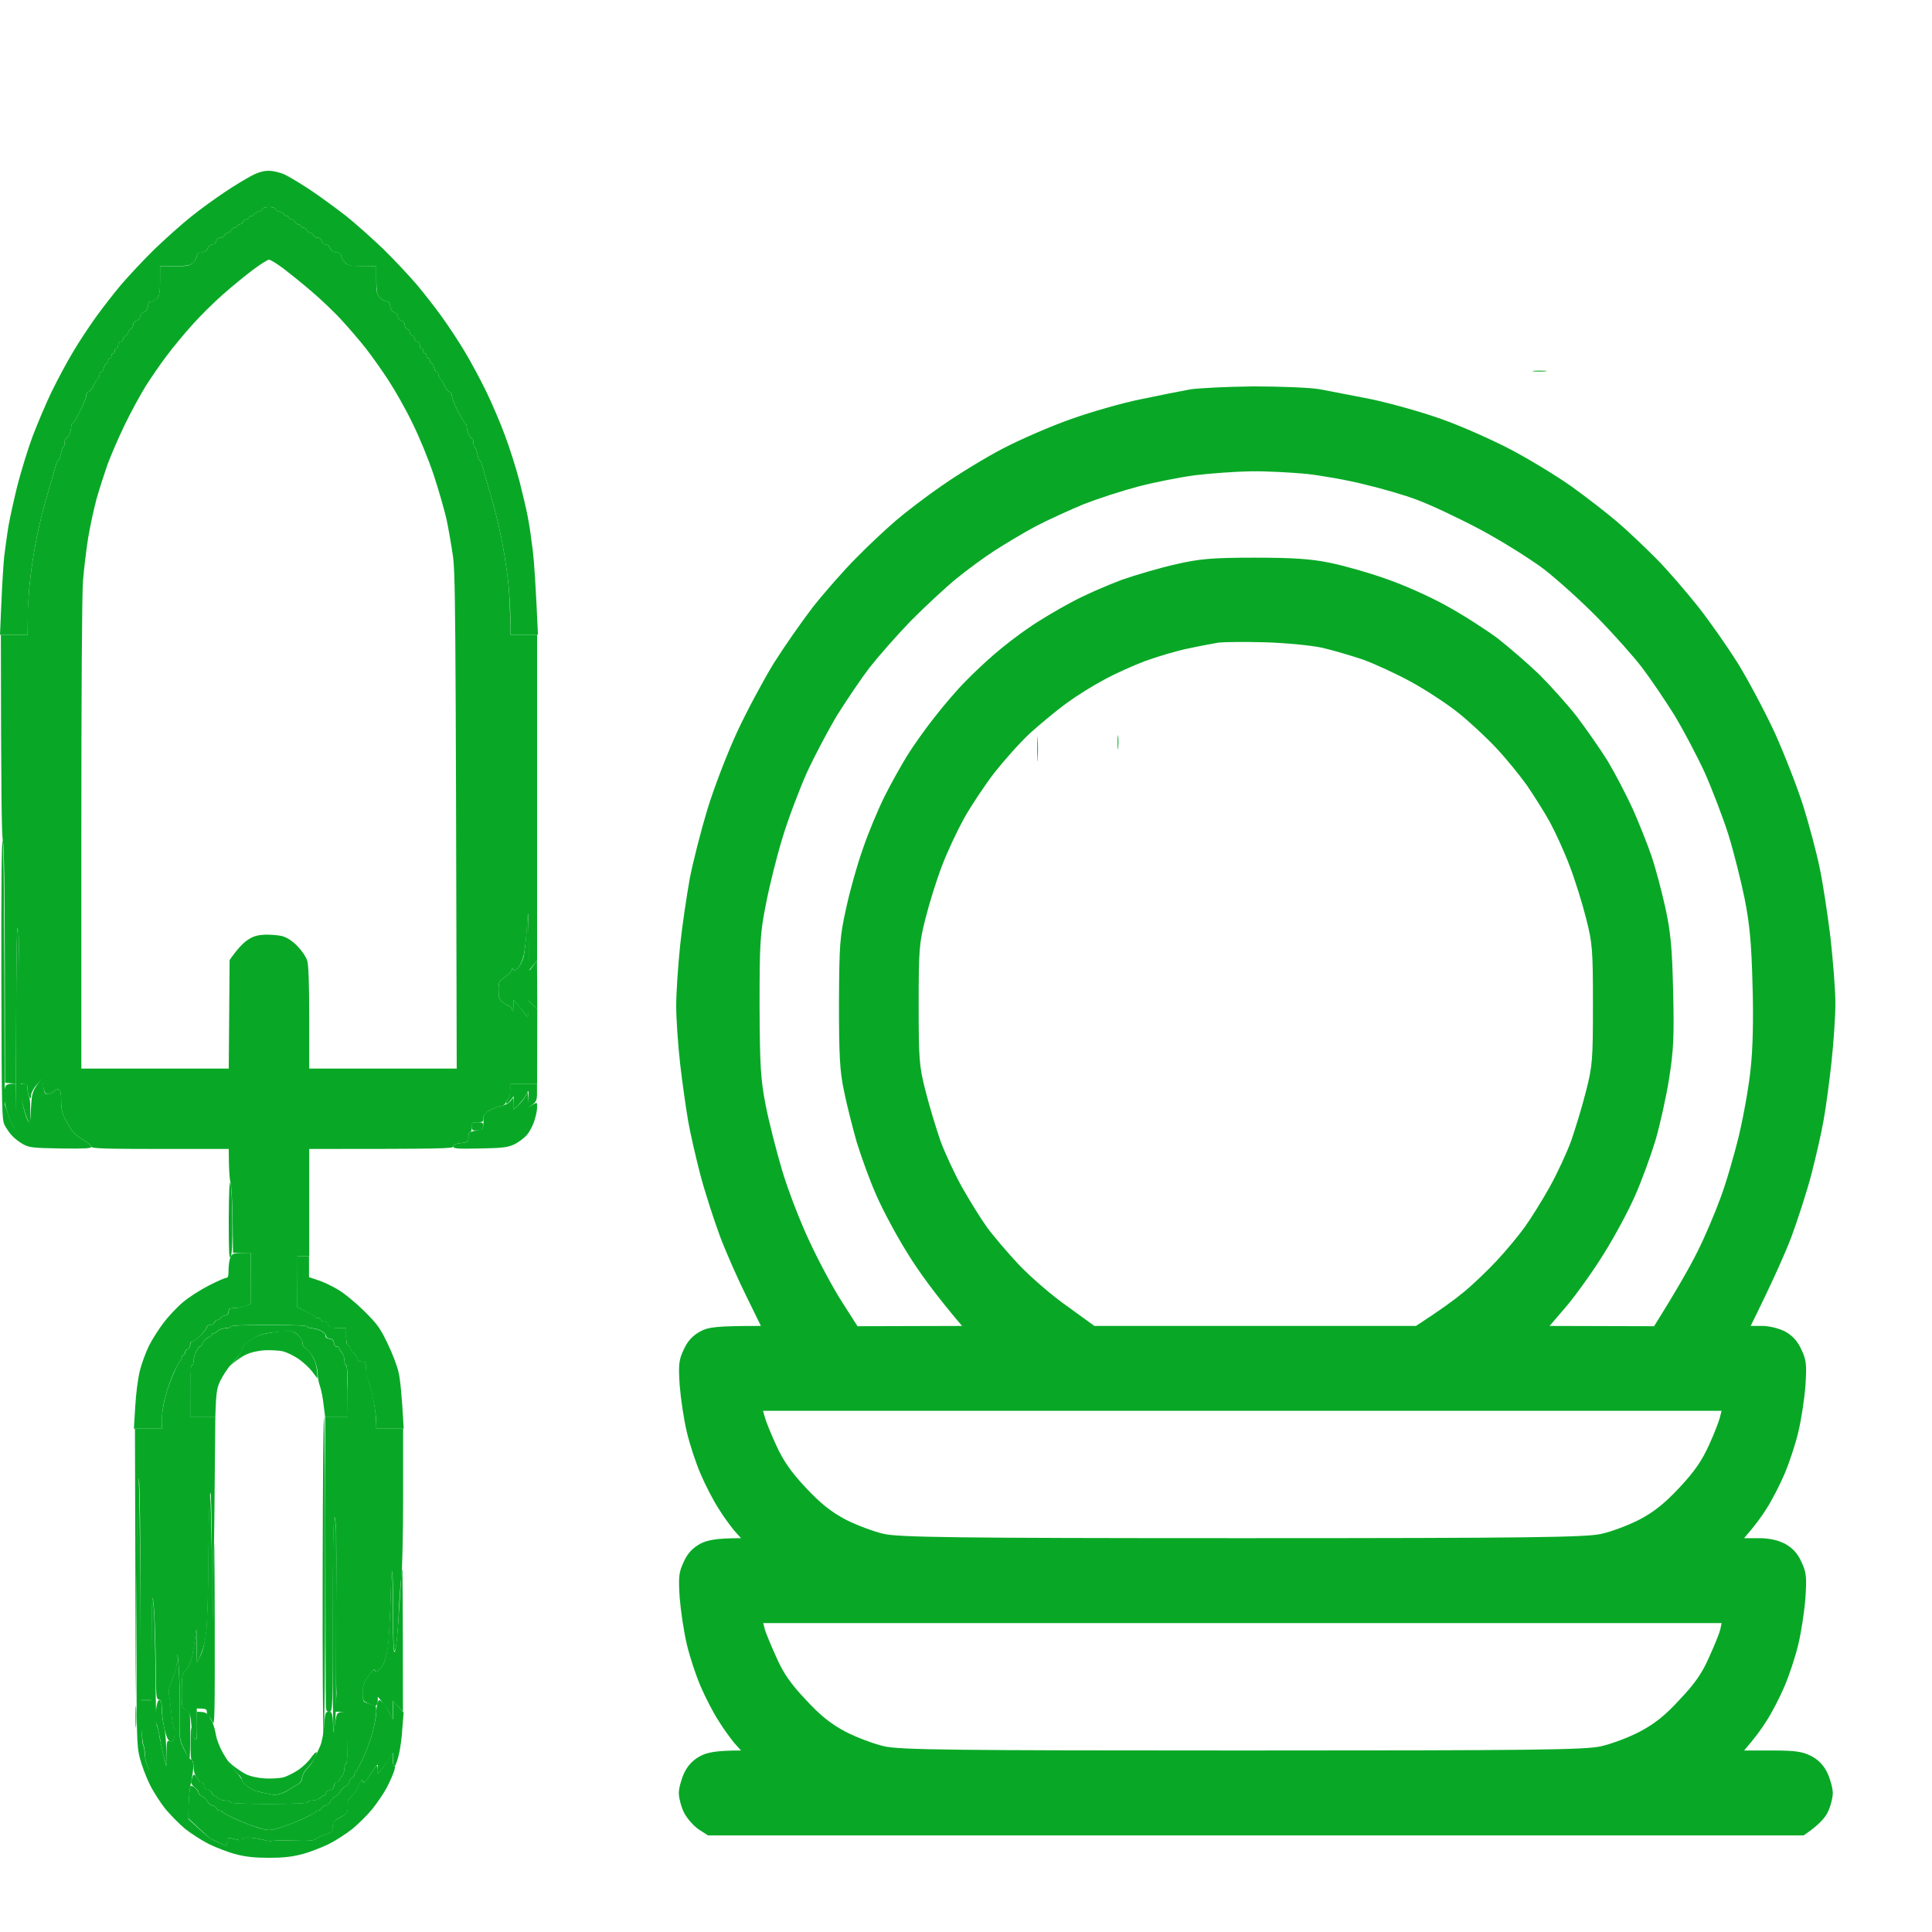
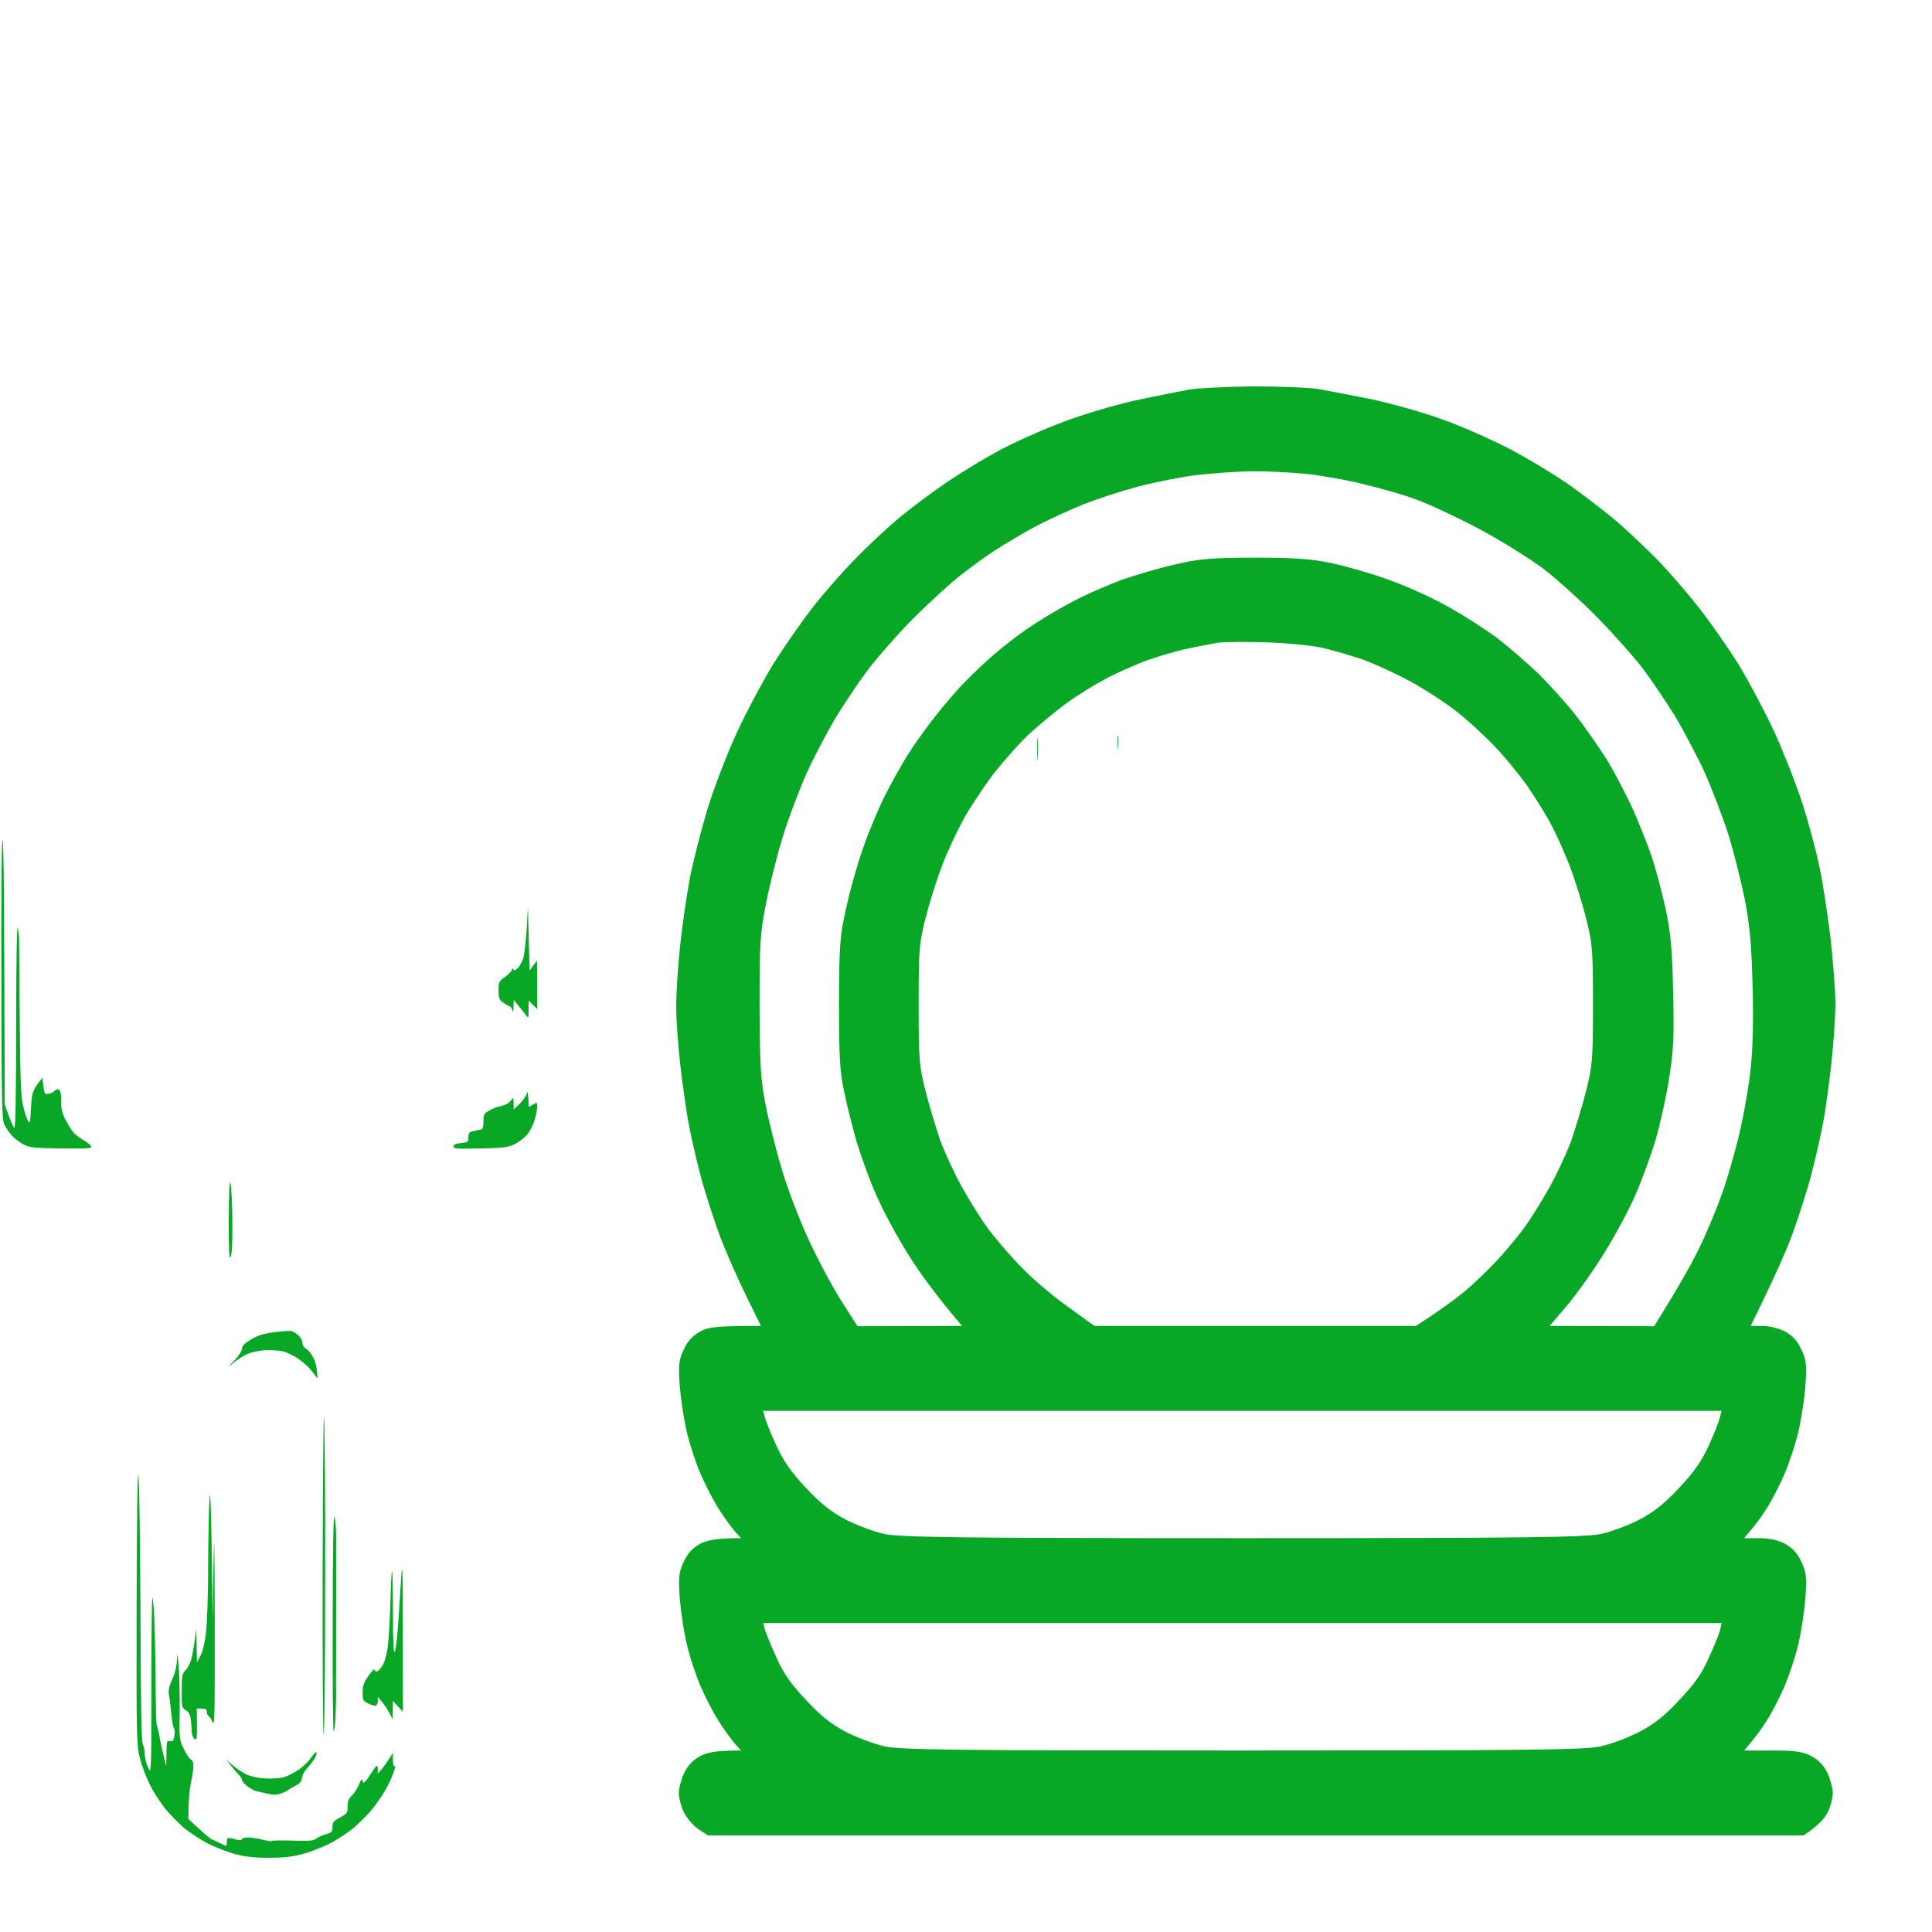
<svg xmlns="http://www.w3.org/2000/svg" width="20" height="20" viewBox="0 0 20 20" fill="none">
-   <path fill-rule="evenodd" clip-rule="evenodd" d="M2.785 2.114C2.795 2.114 2.802 2.121 2.802 2.132C2.802 2.142 2.814 2.149 2.828 2.149C2.842 2.149 2.854 2.156 2.854 2.166C2.854 2.175 2.873 2.187 2.897 2.192C2.922 2.197 2.941 2.21 2.941 2.218C2.941 2.227 2.953 2.236 2.967 2.236C2.981 2.236 2.993 2.244 2.993 2.253C2.993 2.262 3.005 2.27 3.019 2.27C3.033 2.27 3.048 2.282 3.054 2.296C3.059 2.31 3.074 2.322 3.088 2.322C3.102 2.322 3.114 2.331 3.114 2.34C3.114 2.348 3.126 2.357 3.14 2.357C3.154 2.357 3.17 2.369 3.175 2.383C3.18 2.397 3.196 2.409 3.21 2.409C3.224 2.409 3.239 2.421 3.244 2.435C3.25 2.449 3.269 2.461 3.288 2.461C3.309 2.461 3.326 2.475 3.331 2.496C3.336 2.515 3.354 2.53 3.371 2.53C3.387 2.53 3.407 2.548 3.418 2.569C3.428 2.595 3.453 2.61 3.484 2.612C3.515 2.615 3.531 2.627 3.531 2.647C3.531 2.664 3.548 2.695 3.571 2.718C3.603 2.752 3.626 2.756 3.895 2.756V2.9C3.895 3.023 3.9 3.047 3.935 3.082C3.956 3.103 3.987 3.12 4.004 3.12C4.023 3.12 4.035 3.136 4.039 3.167C4.041 3.198 4.056 3.222 4.082 3.233C4.103 3.241 4.12 3.264 4.12 3.28C4.12 3.297 4.136 3.314 4.155 3.319C4.176 3.325 4.19 3.342 4.19 3.363C4.19 3.382 4.202 3.401 4.216 3.406C4.23 3.411 4.242 3.427 4.242 3.441C4.242 3.455 4.254 3.47 4.268 3.475C4.282 3.481 4.294 3.496 4.294 3.51C4.294 3.524 4.306 3.536 4.32 3.536C4.334 3.536 4.346 3.552 4.346 3.571C4.346 3.59 4.353 3.605 4.363 3.605C4.374 3.605 4.381 3.618 4.381 3.631C4.381 3.645 4.388 3.658 4.398 3.658C4.408 3.658 4.415 3.67 4.415 3.684C4.415 3.697 4.422 3.71 4.433 3.71C4.443 3.71 4.45 3.722 4.45 3.736C4.45 3.749 4.457 3.762 4.467 3.762C4.478 3.762 4.488 3.781 4.493 3.805C4.499 3.829 4.509 3.848 4.52 3.848C4.53 3.848 4.537 3.86 4.537 3.874C4.537 3.888 4.547 3.911 4.559 3.921C4.572 3.933 4.592 3.97 4.606 4.001C4.62 4.032 4.643 4.058 4.655 4.056C4.665 4.056 4.676 4.072 4.676 4.091C4.676 4.11 4.703 4.183 4.738 4.252C4.773 4.32 4.808 4.379 4.816 4.381C4.825 4.384 4.832 4.401 4.832 4.42C4.832 4.44 4.842 4.474 4.854 4.498C4.865 4.523 4.88 4.542 4.889 4.542C4.896 4.542 4.901 4.561 4.901 4.585C4.901 4.609 4.906 4.629 4.915 4.629C4.922 4.629 4.932 4.66 4.941 4.698C4.948 4.736 4.958 4.767 4.967 4.767C4.974 4.767 4.988 4.8 4.998 4.84C5.009 4.882 5.047 5.012 5.082 5.131C5.116 5.251 5.165 5.442 5.187 5.556C5.212 5.671 5.241 5.865 5.257 5.99C5.271 6.113 5.283 6.295 5.283 6.571H5.56V9.943L5.475 10.047L5.472 9.718C5.468 9.395 5.468 9.392 5.456 9.588C5.449 9.697 5.434 9.831 5.423 9.883C5.411 9.935 5.385 9.995 5.364 10.018C5.337 10.046 5.323 10.051 5.314 10.035C5.304 10.018 5.3 10.02 5.3 10.039C5.298 10.053 5.267 10.085 5.231 10.111C5.165 10.158 5.161 10.165 5.161 10.25C5.161 10.33 5.167 10.347 5.208 10.379C5.236 10.398 5.264 10.415 5.274 10.417C5.285 10.417 5.297 10.436 5.304 10.458C5.311 10.488 5.314 10.479 5.318 10.351L5.375 10.418C5.404 10.455 5.439 10.5 5.451 10.517C5.468 10.545 5.472 10.534 5.472 10.359L5.562 10.446L5.56 11.218H5.283V11.287C5.283 11.325 5.272 11.367 5.26 11.377C5.248 11.389 5.234 11.41 5.231 11.422C5.226 11.436 5.203 11.448 5.179 11.452C5.154 11.454 5.106 11.473 5.071 11.493C5.023 11.519 5.005 11.542 5.005 11.573C5.005 11.611 4.998 11.617 4.945 11.617C4.889 11.617 4.884 11.62 4.884 11.669C4.884 11.696 4.877 11.721 4.866 11.721C4.856 11.721 4.849 11.745 4.849 11.773C4.849 11.821 4.844 11.825 4.771 11.833C4.717 11.838 4.693 11.851 4.693 11.868C4.693 11.89 4.599 11.894 3.201 11.894V13.004H3.08L3.078 13.533L3.17 13.576C3.22 13.6 3.263 13.624 3.267 13.632C3.269 13.64 3.283 13.645 3.296 13.645C3.31 13.645 3.322 13.654 3.322 13.663C3.322 13.671 3.338 13.68 3.357 13.68C3.378 13.68 3.395 13.694 3.401 13.715C3.407 13.744 3.423 13.749 3.583 13.749V13.836C3.583 13.899 3.59 13.925 3.609 13.931C3.623 13.937 3.635 13.952 3.635 13.966C3.635 13.98 3.645 13.996 3.657 14.001C3.668 14.004 3.683 14.028 3.692 14.053C3.701 14.084 3.716 14.096 3.747 14.096C3.787 14.096 3.791 14.101 3.791 14.183C3.791 14.23 3.798 14.271 3.805 14.273C3.812 14.277 3.836 14.354 3.857 14.446C3.878 14.54 3.895 14.655 3.895 14.79H4.173V15.495C4.173 15.886 4.164 16.253 4.155 16.316C4.147 16.378 4.133 16.557 4.127 16.715C4.12 16.872 4.105 17.032 4.093 17.07C4.075 17.129 4.072 17.077 4.07 16.697C4.07 16.454 4.065 16.259 4.06 16.264C4.055 16.269 4.046 16.42 4.042 16.602C4.037 16.784 4.025 16.99 4.015 17.061C4.003 17.136 3.978 17.216 3.957 17.247C3.938 17.278 3.911 17.304 3.9 17.304C3.888 17.304 3.878 17.294 3.878 17.282C3.878 17.271 3.85 17.299 3.817 17.347C3.765 17.42 3.756 17.448 3.756 17.524C3.756 17.613 3.758 17.618 3.813 17.635C3.843 17.647 3.874 17.654 3.883 17.653C3.89 17.653 3.895 17.68 3.895 17.715C3.895 17.751 3.879 17.843 3.86 17.92C3.841 17.996 3.796 18.121 3.76 18.197C3.725 18.273 3.69 18.337 3.683 18.339C3.675 18.343 3.669 18.357 3.669 18.37C3.669 18.384 3.657 18.4 3.643 18.405C3.63 18.41 3.617 18.428 3.617 18.443C3.617 18.461 3.6 18.483 3.579 18.492C3.557 18.5 3.532 18.525 3.524 18.544C3.517 18.563 3.492 18.587 3.472 18.596C3.453 18.605 3.428 18.631 3.418 18.653C3.407 18.674 3.387 18.691 3.371 18.691C3.354 18.691 3.336 18.703 3.331 18.717C3.326 18.731 3.31 18.743 3.296 18.743C3.283 18.743 3.269 18.748 3.267 18.757C3.263 18.764 3.199 18.799 3.123 18.833C3.047 18.868 2.939 18.91 2.885 18.924C2.793 18.95 2.776 18.95 2.686 18.924C2.63 18.91 2.523 18.868 2.446 18.833C2.37 18.799 2.306 18.764 2.304 18.757C2.301 18.748 2.287 18.743 2.273 18.743C2.259 18.743 2.243 18.731 2.238 18.717C2.233 18.703 2.216 18.691 2.2 18.691C2.183 18.691 2.162 18.674 2.151 18.653C2.141 18.631 2.117 18.605 2.094 18.596C2.073 18.587 2.056 18.568 2.056 18.556C2.056 18.546 2.037 18.52 2.013 18.5C1.988 18.481 1.973 18.454 1.978 18.44C1.983 18.426 1.99 18.402 1.995 18.388C2.002 18.365 2.007 18.365 2.03 18.388C2.044 18.402 2.056 18.422 2.056 18.431C2.056 18.44 2.068 18.448 2.082 18.448C2.096 18.448 2.11 18.466 2.113 18.487C2.116 18.513 2.13 18.528 2.157 18.53C2.177 18.534 2.195 18.547 2.195 18.561C2.195 18.575 2.202 18.587 2.212 18.587C2.223 18.587 2.242 18.599 2.255 18.613C2.269 18.627 2.304 18.639 2.334 18.639C2.363 18.639 2.386 18.648 2.386 18.657C2.386 18.667 2.53 18.674 2.785 18.674C3.04 18.674 3.184 18.667 3.184 18.657C3.184 18.648 3.206 18.639 3.234 18.639C3.262 18.639 3.296 18.627 3.312 18.613C3.326 18.599 3.345 18.587 3.355 18.587C3.366 18.587 3.374 18.575 3.374 18.561C3.374 18.547 3.392 18.534 3.414 18.53C3.44 18.528 3.454 18.513 3.458 18.487C3.459 18.466 3.473 18.448 3.487 18.448C3.501 18.448 3.513 18.44 3.513 18.431C3.513 18.422 3.525 18.402 3.539 18.388C3.553 18.374 3.565 18.337 3.565 18.31C3.565 18.282 3.572 18.258 3.583 18.258C3.593 18.258 3.6 18.157 3.6 17.72H3.461L3.473 17.637C3.48 17.592 3.486 17.529 3.482 17.498C3.48 17.469 3.479 17.394 3.479 17.334C3.48 17.275 3.48 16.952 3.48 16.619C3.482 16.285 3.482 15.951 3.48 15.877C3.479 15.804 3.472 15.726 3.463 15.704C3.453 15.679 3.446 16.037 3.446 16.692C3.444 17.708 3.444 17.72 3.409 17.72C3.38 17.72 3.374 17.708 3.373 17.637C3.371 17.592 3.369 16.905 3.366 14.668H3.6V14.4C3.6 14.231 3.593 14.131 3.583 14.131C3.572 14.131 3.565 14.107 3.565 14.079C3.565 14.051 3.553 14.015 3.539 14.001C3.525 13.987 3.513 13.966 3.513 13.957C3.513 13.949 3.501 13.94 3.487 13.94C3.473 13.94 3.459 13.923 3.458 13.9C3.454 13.875 3.44 13.86 3.414 13.857C3.392 13.855 3.374 13.841 3.374 13.827C3.374 13.813 3.352 13.789 3.322 13.775C3.293 13.761 3.251 13.749 3.227 13.749C3.203 13.749 3.184 13.741 3.184 13.732C3.184 13.722 3.04 13.715 2.785 13.715C2.53 13.715 2.386 13.722 2.386 13.732C2.386 13.741 2.363 13.749 2.335 13.749C2.308 13.749 2.273 13.761 2.257 13.775C2.243 13.789 2.224 13.801 2.214 13.801C2.203 13.801 2.195 13.807 2.195 13.813C2.195 13.822 2.177 13.836 2.157 13.845C2.134 13.853 2.11 13.879 2.099 13.902C2.089 13.923 2.077 13.94 2.07 13.94C2.061 13.94 2.044 13.964 2.03 13.992C2.016 14.02 2.004 14.063 2.004 14.088C2.004 14.112 1.997 14.131 1.987 14.131C1.976 14.131 1.969 14.231 1.969 14.668H2.229L2.219 15.712C2.212 16.288 2.205 16.761 2.202 16.767C2.196 16.772 2.193 16.463 2.193 16.082C2.191 15.662 2.184 15.416 2.176 15.457C2.169 15.495 2.16 15.799 2.158 16.134C2.157 16.475 2.146 16.813 2.134 16.905C2.122 17.006 2.099 17.098 2.04 17.209L2.033 16.862L2.018 16.975C2.011 17.037 1.995 17.122 1.985 17.165C1.974 17.209 1.948 17.262 1.926 17.287C1.886 17.327 1.882 17.344 1.882 17.503C1.881 17.672 1.882 17.677 1.926 17.703C1.969 17.729 1.971 17.729 1.969 17.966C1.969 18.098 1.966 18.206 1.961 18.206C1.955 18.206 1.931 18.161 1.905 18.105C1.858 18.008 1.856 18.001 1.86 17.72C1.863 17.562 1.858 17.353 1.85 17.252C1.839 17.115 1.836 17.096 1.834 17.174C1.832 17.245 1.817 17.311 1.785 17.382C1.751 17.462 1.742 17.5 1.751 17.547C1.758 17.58 1.768 17.666 1.775 17.738C1.782 17.809 1.794 17.88 1.803 17.894C1.811 17.907 1.813 17.946 1.806 17.975C1.799 18.017 1.787 18.031 1.766 18.027C1.744 18.025 1.726 17.991 1.706 17.911C1.69 17.849 1.676 17.753 1.676 17.698C1.674 17.618 1.669 17.599 1.645 17.594C1.617 17.59 1.614 17.559 1.612 17.235C1.61 17.039 1.603 16.805 1.598 16.715C1.593 16.624 1.584 16.546 1.579 16.541C1.574 16.536 1.57 16.772 1.57 17.599H1.449L1.452 16.501C1.454 15.899 1.447 15.362 1.438 15.31C1.428 15.246 1.419 15.6 1.405 17.608L1.397 14.79H1.674V14.698C1.674 14.649 1.69 14.545 1.709 14.469C1.728 14.393 1.77 14.277 1.801 14.209C1.83 14.141 1.862 14.086 1.869 14.082C1.877 14.081 1.882 14.067 1.882 14.053C1.882 14.039 1.889 14.027 1.9 14.027C1.91 14.027 1.917 14.015 1.917 14.001C1.917 13.987 1.929 13.971 1.943 13.966C1.957 13.961 1.969 13.942 1.969 13.923C1.969 13.904 1.98 13.888 1.992 13.888C2.002 13.888 2.042 13.859 2.079 13.822C2.113 13.787 2.143 13.748 2.143 13.736C2.143 13.725 2.158 13.715 2.177 13.715C2.196 13.715 2.216 13.703 2.221 13.689C2.226 13.675 2.242 13.663 2.255 13.663C2.269 13.663 2.281 13.654 2.281 13.645C2.281 13.637 2.301 13.624 2.325 13.619C2.354 13.614 2.368 13.599 2.368 13.576C2.368 13.548 2.38 13.541 2.425 13.541C2.455 13.541 2.507 13.531 2.594 13.498V12.969H2.412L2.408 12.636C2.406 12.452 2.396 12.274 2.386 12.241C2.377 12.208 2.368 12.116 2.368 11.894H1.657C1.1 11.894 0.946 11.889 0.946 11.871C0.946 11.861 0.909 11.828 0.864 11.802C0.817 11.774 0.769 11.736 0.753 11.715C0.737 11.695 0.704 11.637 0.678 11.591C0.642 11.523 0.633 11.48 0.633 11.395C0.633 11.315 0.626 11.285 0.607 11.278C0.593 11.273 0.574 11.28 0.566 11.291C0.557 11.303 0.531 11.317 0.505 11.322C0.463 11.33 0.46 11.325 0.434 11.169L0.378 11.232C0.347 11.266 0.323 11.315 0.321 11.339C0.321 11.374 0.318 11.377 0.304 11.357C0.295 11.343 0.286 11.304 0.286 11.273C0.286 11.226 0.281 11.218 0.2 11.218V10.588C0.2 10.243 0.2 9.895 0.2 9.813C0.198 9.732 0.191 9.638 0.182 9.605C0.175 9.569 0.168 9.889 0.165 11.218L0.052 11.209L0.05 9.995C0.049 9.218 0.042 8.754 0.03 8.703C0.017 8.655 0.011 8.247 0.009 6.571H0.286V6.392C0.286 6.295 0.299 6.109 0.314 5.981C0.328 5.853 0.361 5.653 0.385 5.539C0.408 5.424 0.456 5.237 0.489 5.123C0.524 5.008 0.56 4.882 0.571 4.84C0.581 4.8 0.595 4.767 0.604 4.767C0.611 4.767 0.621 4.736 0.63 4.698C0.637 4.66 0.647 4.629 0.656 4.629C0.663 4.629 0.668 4.609 0.668 4.585C0.668 4.561 0.673 4.542 0.682 4.542C0.689 4.542 0.704 4.523 0.717 4.498C0.727 4.474 0.737 4.44 0.737 4.42C0.737 4.401 0.744 4.384 0.753 4.381C0.762 4.379 0.796 4.32 0.831 4.251C0.866 4.183 0.894 4.11 0.894 4.091C0.894 4.072 0.904 4.056 0.916 4.056C0.927 4.058 0.949 4.032 0.963 4.001C0.977 3.97 0.998 3.933 1.01 3.921C1.022 3.911 1.032 3.888 1.032 3.874C1.032 3.86 1.041 3.848 1.05 3.848C1.058 3.848 1.071 3.829 1.076 3.805C1.081 3.781 1.093 3.762 1.102 3.762C1.11 3.762 1.119 3.749 1.119 3.736C1.119 3.722 1.128 3.71 1.136 3.71C1.145 3.71 1.154 3.697 1.154 3.684C1.154 3.67 1.162 3.658 1.171 3.658C1.18 3.658 1.189 3.645 1.189 3.631C1.189 3.618 1.197 3.605 1.206 3.605C1.215 3.605 1.223 3.59 1.223 3.571C1.223 3.552 1.235 3.536 1.249 3.536C1.263 3.536 1.275 3.524 1.275 3.51C1.275 3.496 1.287 3.481 1.301 3.475C1.315 3.47 1.327 3.455 1.327 3.441C1.327 3.427 1.339 3.411 1.353 3.406C1.367 3.401 1.379 3.382 1.379 3.363C1.379 3.342 1.393 3.325 1.414 3.319C1.433 3.314 1.449 3.297 1.449 3.28C1.449 3.264 1.466 3.241 1.487 3.233C1.513 3.222 1.529 3.198 1.532 3.167C1.534 3.136 1.546 3.12 1.567 3.12C1.582 3.12 1.61 3.106 1.627 3.089C1.652 3.064 1.659 3.032 1.657 2.756H1.81C1.941 2.756 1.966 2.751 2 2.716C2.021 2.695 2.039 2.664 2.039 2.647C2.039 2.628 2.054 2.615 2.087 2.612C2.117 2.61 2.141 2.595 2.151 2.569C2.162 2.548 2.183 2.53 2.2 2.53C2.216 2.53 2.233 2.515 2.238 2.496C2.243 2.475 2.261 2.461 2.281 2.461C2.301 2.461 2.32 2.449 2.325 2.435C2.33 2.421 2.346 2.409 2.36 2.409C2.373 2.409 2.389 2.397 2.394 2.383C2.399 2.369 2.415 2.357 2.429 2.357C2.443 2.357 2.455 2.348 2.455 2.34C2.455 2.329 2.467 2.322 2.481 2.322C2.495 2.322 2.511 2.31 2.516 2.296C2.521 2.282 2.537 2.27 2.55 2.27C2.564 2.27 2.576 2.262 2.576 2.253C2.576 2.243 2.589 2.236 2.602 2.236C2.616 2.236 2.628 2.227 2.628 2.218C2.628 2.208 2.648 2.197 2.672 2.192C2.696 2.187 2.715 2.175 2.715 2.166C2.715 2.156 2.727 2.149 2.741 2.149C2.755 2.149 2.767 2.14 2.767 2.132C2.767 2.121 2.774 2.114 2.785 2.114ZM2.309 3.047C2.214 3.13 2.07 3.273 1.99 3.363C1.909 3.453 1.789 3.597 1.725 3.684C1.66 3.768 1.563 3.911 1.509 3.996C1.456 4.081 1.357 4.261 1.293 4.394C1.228 4.528 1.147 4.715 1.112 4.811C1.079 4.906 1.027 5.066 0.999 5.166C0.972 5.267 0.933 5.445 0.913 5.565C0.894 5.685 0.869 5.887 0.859 6.016C0.848 6.156 0.842 7.207 0.842 8.657V11.062H2.368L2.377 9.938C2.458 9.822 2.516 9.763 2.557 9.735C2.616 9.694 2.655 9.681 2.738 9.676C2.797 9.674 2.878 9.68 2.918 9.69C2.968 9.703 3.021 9.736 3.076 9.791C3.125 9.841 3.166 9.902 3.18 9.943C3.194 9.99 3.201 10.179 3.201 10.536V11.062H4.728C4.717 6.174 4.714 5.919 4.686 5.738C4.67 5.629 4.641 5.464 4.622 5.374C4.601 5.284 4.544 5.081 4.492 4.923C4.434 4.75 4.346 4.535 4.268 4.377C4.199 4.233 4.086 4.036 4.02 3.935C3.954 3.834 3.852 3.69 3.793 3.614C3.734 3.538 3.621 3.406 3.543 3.321C3.465 3.234 3.322 3.099 3.227 3.018C3.132 2.936 2.998 2.829 2.932 2.778C2.864 2.728 2.799 2.688 2.785 2.688C2.771 2.688 2.696 2.735 2.62 2.792C2.543 2.849 2.403 2.964 2.309 3.047Z" fill="#08A826" />
-   <path fill-rule="evenodd" clip-rule="evenodd" d="M2.601 1.821C2.545 1.851 2.42 1.925 2.325 1.99C2.229 2.054 2.073 2.166 1.978 2.243C1.882 2.319 1.712 2.472 1.598 2.581C1.485 2.692 1.331 2.857 1.254 2.947C1.178 3.037 1.06 3.189 0.991 3.285C0.923 3.38 0.817 3.54 0.758 3.64C0.697 3.741 0.599 3.923 0.538 4.048C0.477 4.173 0.389 4.382 0.338 4.516C0.288 4.649 0.219 4.877 0.182 5.019C0.146 5.163 0.104 5.353 0.088 5.444C0.073 5.534 0.054 5.679 0.043 5.764C0.035 5.849 0.021 6.066 0.014 6.246L0 6.571H0.286C0.286 6.295 0.298 6.109 0.314 5.981C0.328 5.853 0.361 5.653 0.385 5.539C0.408 5.425 0.456 5.237 0.489 5.123C0.524 5.008 0.56 4.882 0.571 4.84C0.581 4.8 0.595 4.767 0.604 4.767C0.611 4.767 0.621 4.736 0.63 4.698C0.637 4.66 0.647 4.629 0.656 4.629C0.663 4.629 0.668 4.61 0.668 4.585C0.668 4.561 0.673 4.542 0.682 4.542C0.689 4.542 0.704 4.523 0.717 4.499C0.727 4.474 0.737 4.44 0.737 4.421C0.737 4.402 0.744 4.384 0.753 4.382C0.762 4.379 0.796 4.32 0.831 4.252C0.866 4.183 0.893 4.11 0.893 4.091C0.893 4.072 0.904 4.056 0.916 4.056C0.926 4.058 0.949 4.032 0.963 4.001C0.977 3.97 0.998 3.933 1.01 3.923C1.022 3.911 1.032 3.888 1.032 3.874C1.032 3.861 1.041 3.848 1.05 3.848C1.06 3.848 1.07 3.829 1.076 3.805C1.081 3.781 1.093 3.762 1.102 3.762C1.112 3.762 1.119 3.75 1.119 3.736C1.119 3.722 1.128 3.71 1.136 3.71C1.147 3.71 1.154 3.698 1.154 3.684C1.154 3.67 1.162 3.658 1.171 3.658C1.181 3.658 1.188 3.645 1.188 3.632C1.188 3.618 1.197 3.606 1.206 3.606C1.216 3.606 1.223 3.59 1.223 3.571C1.223 3.552 1.235 3.536 1.249 3.536C1.263 3.536 1.275 3.524 1.275 3.51C1.275 3.496 1.287 3.481 1.301 3.476C1.315 3.47 1.327 3.455 1.327 3.441C1.327 3.427 1.339 3.411 1.353 3.406C1.367 3.401 1.379 3.382 1.379 3.363C1.379 3.342 1.393 3.325 1.414 3.32C1.433 3.314 1.449 3.297 1.449 3.281C1.449 3.264 1.466 3.243 1.487 3.233C1.513 3.222 1.528 3.198 1.532 3.169C1.534 3.136 1.546 3.12 1.567 3.12C1.582 3.122 1.61 3.108 1.626 3.091C1.65 3.066 1.657 3.028 1.657 2.909V2.756C1.945 2.756 1.964 2.752 1.999 2.718C2.021 2.695 2.038 2.664 2.038 2.648C2.038 2.628 2.055 2.616 2.087 2.614C2.117 2.61 2.141 2.595 2.151 2.569C2.162 2.548 2.183 2.531 2.2 2.531C2.215 2.531 2.233 2.515 2.238 2.496C2.243 2.475 2.261 2.461 2.281 2.461C2.3 2.461 2.32 2.449 2.325 2.435C2.33 2.421 2.346 2.409 2.359 2.409C2.373 2.409 2.389 2.397 2.394 2.383C2.399 2.369 2.415 2.357 2.429 2.357C2.443 2.357 2.455 2.35 2.455 2.34C2.455 2.331 2.467 2.322 2.481 2.322C2.495 2.322 2.51 2.31 2.516 2.296C2.521 2.283 2.536 2.27 2.55 2.27C2.564 2.27 2.576 2.264 2.576 2.253C2.576 2.244 2.588 2.236 2.602 2.236C2.616 2.236 2.628 2.229 2.628 2.218C2.628 2.21 2.647 2.198 2.672 2.192C2.696 2.187 2.715 2.177 2.715 2.166C2.715 2.158 2.727 2.149 2.741 2.149C2.755 2.149 2.771 2.139 2.776 2.128C2.783 2.111 2.786 2.111 2.793 2.128C2.798 2.139 2.814 2.149 2.828 2.149C2.842 2.149 2.854 2.158 2.854 2.166C2.854 2.177 2.873 2.187 2.897 2.192C2.922 2.198 2.941 2.21 2.941 2.218C2.941 2.229 2.953 2.236 2.967 2.236C2.981 2.236 2.993 2.244 2.993 2.253C2.993 2.264 3.005 2.27 3.019 2.27C3.033 2.27 3.048 2.283 3.053 2.296C3.059 2.31 3.074 2.322 3.088 2.322C3.102 2.322 3.114 2.331 3.114 2.34C3.114 2.35 3.126 2.357 3.14 2.357C3.154 2.357 3.17 2.369 3.175 2.383C3.18 2.397 3.196 2.409 3.21 2.409C3.223 2.409 3.239 2.421 3.244 2.435C3.249 2.449 3.269 2.461 3.288 2.461C3.308 2.461 3.326 2.475 3.331 2.496C3.336 2.515 3.354 2.531 3.371 2.531C3.387 2.531 3.409 2.548 3.418 2.569C3.428 2.595 3.452 2.61 3.484 2.614C3.515 2.615 3.531 2.628 3.531 2.648C3.531 2.664 3.548 2.695 3.569 2.716C3.603 2.751 3.628 2.756 3.753 2.756H3.895C3.895 3.025 3.898 3.047 3.933 3.08C3.956 3.103 3.987 3.12 4.004 3.12C4.024 3.12 4.035 3.136 4.039 3.169C4.041 3.198 4.056 3.222 4.082 3.233C4.103 3.243 4.12 3.264 4.12 3.281C4.12 3.297 4.136 3.314 4.155 3.32C4.176 3.325 4.19 3.342 4.19 3.363C4.19 3.382 4.202 3.401 4.216 3.406C4.23 3.411 4.242 3.427 4.242 3.441C4.242 3.455 4.254 3.47 4.268 3.476C4.282 3.481 4.294 3.496 4.294 3.51C4.294 3.524 4.306 3.536 4.32 3.536C4.334 3.536 4.346 3.552 4.346 3.571C4.346 3.59 4.355 3.606 4.363 3.606C4.374 3.606 4.381 3.618 4.381 3.632C4.381 3.645 4.389 3.658 4.398 3.658C4.408 3.658 4.415 3.67 4.415 3.684C4.415 3.698 4.424 3.71 4.433 3.71C4.443 3.71 4.45 3.722 4.45 3.736C4.45 3.75 4.459 3.762 4.467 3.762C4.478 3.762 4.488 3.781 4.493 3.805C4.499 3.829 4.511 3.848 4.519 3.848C4.53 3.848 4.537 3.861 4.537 3.874C4.537 3.888 4.547 3.911 4.559 3.923C4.571 3.933 4.592 3.97 4.606 4.001C4.62 4.032 4.643 4.058 4.655 4.056C4.665 4.056 4.676 4.072 4.676 4.091C4.676 4.11 4.703 4.183 4.738 4.252C4.773 4.32 4.807 4.379 4.816 4.382C4.825 4.384 4.832 4.402 4.832 4.421C4.832 4.44 4.842 4.474 4.854 4.499C4.865 4.523 4.88 4.542 4.889 4.542C4.896 4.542 4.901 4.561 4.901 4.585C4.901 4.61 4.906 4.629 4.915 4.629C4.922 4.629 4.932 4.66 4.941 4.698C4.948 4.736 4.958 4.767 4.967 4.767C4.974 4.767 4.988 4.8 4.998 4.84C5.009 4.882 5.047 5.012 5.082 5.132C5.116 5.251 5.165 5.442 5.187 5.556C5.212 5.671 5.241 5.867 5.257 5.99C5.271 6.113 5.283 6.295 5.283 6.394V6.571H5.569C5.546 6.054 5.529 5.81 5.515 5.695C5.501 5.581 5.479 5.425 5.463 5.348C5.449 5.272 5.409 5.104 5.376 4.975C5.342 4.847 5.276 4.636 5.227 4.507C5.18 4.379 5.092 4.173 5.031 4.048C4.97 3.923 4.872 3.741 4.811 3.64C4.752 3.54 4.646 3.38 4.578 3.285C4.509 3.189 4.391 3.037 4.315 2.947C4.238 2.857 4.084 2.692 3.971 2.581C3.857 2.472 3.683 2.316 3.583 2.236C3.482 2.158 3.315 2.035 3.21 1.965C3.105 1.896 2.984 1.823 2.941 1.804C2.897 1.785 2.826 1.768 2.783 1.768C2.727 1.768 2.672 1.783 2.601 1.821ZM0.052 11.258C0.047 11.278 0.042 11.324 0.042 11.357C0.042 11.389 0.061 11.473 0.085 11.539C0.109 11.606 0.137 11.669 0.147 11.677C0.159 11.689 0.165 11.616 0.165 11.457L0.163 11.218C0.076 11.218 0.061 11.228 0.052 11.258ZM0.198 11.24C0.198 11.252 0.21 11.32 0.226 11.391C0.241 11.462 0.267 11.549 0.283 11.582L0.311 11.643C0.317 11.448 0.312 11.376 0.302 11.357C0.293 11.338 0.285 11.299 0.285 11.27C0.285 11.226 0.278 11.218 0.241 11.218C0.219 11.218 0.198 11.228 0.198 11.24ZM5.281 11.287C5.281 11.325 5.271 11.369 5.255 11.383C5.241 11.396 5.234 11.415 5.239 11.422C5.245 11.429 5.265 11.415 5.284 11.391L5.317 11.348L5.316 11.487C5.401 11.407 5.435 11.36 5.448 11.331C5.472 11.278 5.472 11.278 5.472 11.37V11.461C5.553 11.412 5.559 11.396 5.559 11.313V11.218H5.281V11.287ZM4.882 11.66C4.882 11.693 4.892 11.703 4.917 11.703C4.936 11.703 4.964 11.7 4.977 11.695C4.993 11.69 5.003 11.67 5.003 11.651C5.003 11.624 4.993 11.617 4.943 11.617C4.891 11.617 4.882 11.622 4.882 11.66ZM2.387 13.012C2.375 13.037 2.366 13.096 2.366 13.143C2.366 13.209 2.361 13.229 2.34 13.229C2.326 13.229 2.247 13.264 2.163 13.307C2.08 13.349 1.96 13.425 1.898 13.477C1.837 13.527 1.745 13.625 1.695 13.691C1.645 13.756 1.575 13.866 1.542 13.932C1.509 13.999 1.466 14.115 1.447 14.192C1.428 14.271 1.407 14.429 1.4 14.561L1.386 14.79H1.672C1.672 14.649 1.688 14.545 1.709 14.469C1.728 14.393 1.768 14.277 1.799 14.209C1.83 14.143 1.862 14.086 1.868 14.084C1.875 14.081 1.881 14.069 1.881 14.053C1.881 14.039 1.889 14.027 1.898 14.027C1.908 14.027 1.915 14.017 1.915 14.001C1.915 13.987 1.927 13.971 1.941 13.966C1.957 13.963 1.967 13.942 1.967 13.923C1.967 13.904 1.978 13.888 1.99 13.888C2.002 13.89 2.04 13.861 2.077 13.824C2.111 13.788 2.141 13.749 2.141 13.737C2.141 13.725 2.156 13.715 2.176 13.715C2.195 13.715 2.215 13.704 2.219 13.689C2.224 13.675 2.24 13.663 2.254 13.663C2.269 13.663 2.28 13.656 2.28 13.645C2.28 13.637 2.3 13.625 2.323 13.619C2.352 13.614 2.366 13.599 2.366 13.576C2.366 13.548 2.379 13.541 2.424 13.541C2.455 13.541 2.505 13.531 2.536 13.521L2.594 13.498L2.592 12.969C2.417 12.969 2.405 12.974 2.387 13.012ZM3.078 13.269V13.533C3.22 13.6 3.263 13.626 3.265 13.633C3.267 13.64 3.281 13.645 3.295 13.645C3.31 13.645 3.321 13.654 3.321 13.663C3.321 13.673 3.336 13.68 3.355 13.68C3.376 13.68 3.393 13.696 3.399 13.715C3.407 13.744 3.423 13.749 3.494 13.749H3.581C3.581 13.899 3.59 13.926 3.607 13.932C3.622 13.937 3.633 13.952 3.633 13.966C3.633 13.982 3.643 13.996 3.655 14.001C3.668 14.006 3.683 14.029 3.69 14.053C3.699 14.084 3.714 14.096 3.746 14.096C3.787 14.096 3.789 14.103 3.789 14.183C3.789 14.232 3.796 14.271 3.803 14.275C3.812 14.277 3.834 14.355 3.855 14.448C3.876 14.54 3.893 14.656 3.893 14.703V14.79H4.179C4.16 14.428 4.141 14.27 4.126 14.206C4.112 14.141 4.06 14.006 4.011 13.905C3.933 13.744 3.905 13.706 3.765 13.567C3.678 13.482 3.557 13.382 3.494 13.347C3.433 13.311 3.341 13.267 3.291 13.252L3.199 13.221V13.004H3.078V13.269ZM2.385 13.734C2.385 13.742 2.361 13.751 2.333 13.751C2.306 13.751 2.271 13.763 2.257 13.777C2.243 13.791 2.222 13.803 2.212 13.803C2.202 13.803 2.195 13.808 2.195 13.815C2.195 13.822 2.177 13.836 2.155 13.847C2.134 13.855 2.108 13.881 2.099 13.902C2.089 13.925 2.075 13.942 2.068 13.942C2.061 13.942 2.044 13.964 2.03 13.994C2.014 14.022 2.004 14.065 2.004 14.089C2.004 14.114 1.995 14.133 1.986 14.133C1.974 14.133 1.969 14.233 1.969 14.402V14.67H2.229C2.238 14.381 2.245 14.356 2.302 14.254C2.337 14.192 2.398 14.11 2.436 14.072C2.477 14.03 2.507 13.987 2.507 13.963C2.507 13.933 2.531 13.909 2.606 13.864C2.687 13.817 2.732 13.803 2.845 13.791C2.922 13.784 3 13.779 3.019 13.782C3.038 13.784 3.071 13.805 3.092 13.826C3.114 13.847 3.131 13.881 3.131 13.902C3.131 13.926 3.149 13.952 3.175 13.968C3.197 13.982 3.234 14.029 3.253 14.072C3.272 14.115 3.288 14.18 3.288 14.214C3.288 14.251 3.298 14.311 3.312 14.349C3.326 14.388 3.343 14.474 3.35 14.544L3.366 14.67H3.6C3.6 14.233 3.593 14.133 3.583 14.133C3.572 14.133 3.565 14.108 3.565 14.081C3.565 14.051 3.553 14.017 3.539 14.003C3.524 13.989 3.513 13.968 3.513 13.959C3.513 13.949 3.501 13.942 3.487 13.942C3.472 13.942 3.459 13.925 3.456 13.902C3.452 13.876 3.439 13.862 3.409 13.859C3.383 13.855 3.367 13.843 3.369 13.828C3.373 13.814 3.35 13.791 3.322 13.777C3.293 13.763 3.249 13.751 3.227 13.751C3.203 13.751 3.184 13.742 3.184 13.734C3.184 13.722 3.038 13.716 2.785 13.716C2.529 13.716 2.385 13.722 2.385 13.734ZM1.402 17.774C1.402 17.875 1.405 17.913 1.409 17.861C1.412 17.809 1.412 17.726 1.409 17.679C1.405 17.63 1.402 17.674 1.402 17.774ZM1.459 17.812C1.464 17.93 1.475 18.043 1.485 18.064C1.494 18.086 1.501 18.133 1.501 18.168C1.501 18.204 1.516 18.265 1.534 18.303L1.567 18.372L1.57 17.601H1.449L1.459 17.812ZM1.615 17.703C1.61 17.764 1.612 17.828 1.624 17.856C1.633 17.882 1.648 17.946 1.657 17.998C1.665 18.052 1.683 18.137 1.697 18.189L1.723 18.284C1.724 18.057 1.714 17.942 1.7 17.885C1.686 17.828 1.674 17.741 1.674 17.691C1.674 17.625 1.667 17.599 1.65 17.599C1.634 17.599 1.624 17.632 1.615 17.703ZM3.905 17.639C3.9 17.66 3.895 17.701 3.895 17.729C3.895 17.759 3.879 17.843 3.86 17.92C3.841 17.996 3.796 18.121 3.76 18.197C3.725 18.273 3.69 18.338 3.681 18.341C3.675 18.343 3.669 18.357 3.669 18.371C3.669 18.386 3.657 18.402 3.643 18.405C3.629 18.41 3.617 18.428 3.617 18.445C3.617 18.461 3.6 18.483 3.577 18.492C3.557 18.502 3.532 18.525 3.524 18.544C3.517 18.563 3.492 18.587 3.472 18.596C3.452 18.606 3.426 18.631 3.418 18.653C3.407 18.674 3.387 18.691 3.369 18.691C3.354 18.691 3.336 18.703 3.331 18.717C3.326 18.733 3.31 18.743 3.296 18.743C3.282 18.743 3.269 18.75 3.265 18.757C3.263 18.764 3.199 18.799 3.123 18.834C3.046 18.868 2.939 18.91 2.883 18.925C2.793 18.95 2.776 18.95 2.684 18.925C2.63 18.91 2.523 18.868 2.446 18.834C2.37 18.799 2.306 18.764 2.302 18.757C2.3 18.75 2.287 18.743 2.273 18.743C2.259 18.743 2.243 18.733 2.238 18.717C2.233 18.703 2.215 18.691 2.198 18.691C2.183 18.691 2.16 18.674 2.151 18.653C2.141 18.631 2.117 18.606 2.094 18.596C2.073 18.587 2.056 18.572 2.056 18.561C2.056 18.553 2.04 18.528 2.021 18.509C2.002 18.49 1.98 18.482 1.973 18.49C1.966 18.497 1.957 18.575 1.953 18.664L1.947 18.821C2.125 18.99 2.183 19.04 2.189 19.04C2.198 19.042 2.233 19.057 2.268 19.075C2.304 19.094 2.337 19.108 2.342 19.108C2.347 19.108 2.351 19.088 2.351 19.064C2.351 19.029 2.358 19.023 2.389 19.029C2.412 19.035 2.446 19.042 2.467 19.047C2.49 19.052 2.507 19.049 2.507 19.038C2.507 19.029 2.536 19.021 2.571 19.023C2.608 19.023 2.675 19.033 2.724 19.045C2.771 19.059 2.812 19.064 2.814 19.059C2.817 19.052 2.915 19.05 3.031 19.054C3.199 19.059 3.249 19.055 3.27 19.036C3.284 19.023 3.329 19.002 3.369 18.99C3.437 18.971 3.444 18.964 3.444 18.913C3.444 18.865 3.454 18.851 3.522 18.813C3.596 18.773 3.602 18.766 3.6 18.7C3.6 18.648 3.61 18.62 3.645 18.587C3.669 18.565 3.702 18.513 3.718 18.475C3.74 18.417 3.747 18.412 3.756 18.44C3.765 18.469 3.779 18.457 3.839 18.362C3.91 18.254 3.914 18.251 3.912 18.306V18.362C3.976 18.289 4.011 18.241 4.032 18.206L4.068 18.145C4.068 18.277 4.074 18.296 4.086 18.284C4.096 18.275 4.115 18.22 4.129 18.163C4.143 18.105 4.16 17.986 4.165 17.894L4.178 17.729L4.07 17.608L4.067 17.798C4.011 17.691 3.982 17.646 3.966 17.628C3.95 17.613 3.933 17.599 3.926 17.599C3.921 17.599 3.91 17.616 3.905 17.639ZM2.038 17.873C2.04 18.01 2.037 18.022 2.012 17.998C1.999 17.984 1.983 17.937 1.981 17.894C1.978 17.852 1.974 17.908 1.973 18.02C1.971 18.147 1.976 18.223 1.986 18.223C1.995 18.223 2.004 18.254 2.004 18.293C2.004 18.332 2.016 18.374 2.03 18.388C2.044 18.404 2.056 18.423 2.056 18.431C2.056 18.442 2.068 18.449 2.082 18.449C2.096 18.449 2.11 18.466 2.111 18.488C2.115 18.514 2.129 18.528 2.155 18.532C2.177 18.534 2.195 18.547 2.195 18.561C2.195 18.577 2.202 18.587 2.212 18.587C2.221 18.587 2.241 18.599 2.255 18.613C2.269 18.629 2.304 18.639 2.333 18.639C2.361 18.639 2.385 18.648 2.385 18.657C2.385 18.669 2.529 18.674 2.785 18.674C3.04 18.674 3.184 18.669 3.184 18.657C3.184 18.648 3.206 18.639 3.234 18.639C3.262 18.639 3.296 18.629 3.31 18.613C3.326 18.599 3.345 18.587 3.355 18.587C3.366 18.587 3.374 18.577 3.374 18.561C3.374 18.547 3.392 18.534 3.413 18.532C3.439 18.528 3.454 18.514 3.456 18.488C3.459 18.466 3.473 18.449 3.487 18.449C3.501 18.449 3.513 18.442 3.513 18.431C3.513 18.423 3.525 18.404 3.539 18.388C3.553 18.374 3.565 18.339 3.565 18.31C3.565 18.282 3.572 18.258 3.583 18.258C3.593 18.258 3.6 18.157 3.6 17.989V17.72C3.487 17.72 3.487 17.722 3.47 17.83L3.452 17.937C3.444 17.729 3.44 17.72 3.404 17.72C3.367 17.72 3.366 17.731 3.355 17.864C3.35 17.942 3.331 18.038 3.314 18.076C3.298 18.114 3.27 18.171 3.255 18.204C3.239 18.235 3.206 18.282 3.18 18.308C3.156 18.332 3.131 18.376 3.128 18.404C3.125 18.44 3.107 18.462 3.062 18.485C3.029 18.502 2.993 18.523 2.984 18.532C2.974 18.541 2.941 18.556 2.909 18.567C2.868 18.582 2.833 18.584 2.771 18.568C2.726 18.56 2.673 18.547 2.654 18.542C2.635 18.539 2.594 18.516 2.562 18.492C2.533 18.468 2.507 18.442 2.507 18.431C2.507 18.423 2.476 18.378 2.436 18.332C2.396 18.287 2.339 18.202 2.307 18.145C2.274 18.088 2.243 18.006 2.236 17.963C2.229 17.922 2.214 17.863 2.2 17.833C2.188 17.805 2.169 17.769 2.156 17.752C2.144 17.736 2.113 17.722 2.085 17.722L2.038 17.72V17.873Z" fill="#08A826" />
  <path fill-rule="evenodd" clip-rule="evenodd" d="M0.014 10.117C0.017 11.518 0.019 11.594 0.05 11.651C0.068 11.684 0.102 11.735 0.129 11.761C0.153 11.788 0.205 11.826 0.243 11.847C0.305 11.88 0.345 11.884 0.63 11.889C0.873 11.892 0.946 11.889 0.946 11.871C0.946 11.861 0.909 11.828 0.864 11.802C0.817 11.774 0.769 11.736 0.753 11.715C0.737 11.695 0.704 11.637 0.678 11.591C0.642 11.523 0.633 11.48 0.633 11.395C0.633 11.315 0.626 11.285 0.607 11.278C0.593 11.273 0.574 11.28 0.566 11.291C0.557 11.303 0.531 11.317 0.505 11.322C0.463 11.331 0.46 11.325 0.449 11.244L0.439 11.157C0.333 11.291 0.33 11.305 0.321 11.469C0.312 11.629 0.311 11.639 0.288 11.599C0.274 11.575 0.252 11.506 0.238 11.443C0.217 11.355 0.21 11.178 0.205 10.62C0.201 10.228 0.198 9.855 0.198 9.787C0.2 9.72 0.193 9.638 0.184 9.605C0.174 9.569 0.168 9.961 0.167 10.62C0.167 11.334 0.16 11.689 0.148 11.677C0.139 11.669 0.113 11.61 0.089 11.547L0.049 11.434C0.045 9.296 0.038 8.74 0.028 8.703C0.017 8.664 0.012 9.142 0.014 10.117ZM5.453 9.605C5.446 9.725 5.43 9.857 5.422 9.9C5.411 9.943 5.385 9.995 5.364 10.018C5.337 10.046 5.323 10.051 5.314 10.035C5.304 10.018 5.3 10.02 5.3 10.039C5.298 10.053 5.267 10.085 5.231 10.111C5.165 10.158 5.161 10.165 5.161 10.25C5.161 10.33 5.167 10.347 5.208 10.379C5.236 10.398 5.266 10.415 5.274 10.417C5.285 10.417 5.297 10.436 5.304 10.458C5.311 10.488 5.314 10.479 5.316 10.424L5.318 10.351C5.404 10.455 5.439 10.5 5.451 10.517C5.469 10.545 5.472 10.535 5.472 10.455V10.359L5.562 10.446L5.559 9.943L5.482 10.047L5.465 9.388L5.453 9.605ZM5.453 11.322C5.446 11.346 5.413 11.393 5.38 11.426L5.318 11.486C5.318 11.363 5.314 11.355 5.3 11.377C5.292 11.395 5.266 11.417 5.245 11.429C5.222 11.44 5.189 11.45 5.17 11.454C5.151 11.455 5.106 11.473 5.071 11.493C5.011 11.526 5.005 11.535 5.005 11.608C5.005 11.669 4.998 11.688 4.976 11.693C4.958 11.696 4.924 11.705 4.898 11.71C4.858 11.719 4.849 11.729 4.849 11.773C4.849 11.821 4.846 11.825 4.771 11.833C4.717 11.838 4.693 11.851 4.693 11.868C4.693 11.891 4.733 11.894 4.967 11.889C5.198 11.885 5.252 11.878 5.318 11.849C5.361 11.83 5.422 11.785 5.453 11.75C5.484 11.715 5.521 11.644 5.534 11.594C5.55 11.546 5.562 11.483 5.56 11.455C5.56 11.41 5.56 11.409 5.517 11.434L5.474 11.46C5.467 11.301 5.463 11.289 5.453 11.322ZM2.368 12.622C2.368 12.954 2.372 13.04 2.387 13.012C2.401 12.988 2.408 12.872 2.405 12.64C2.405 12.454 2.394 12.277 2.386 12.249C2.375 12.213 2.37 12.329 2.368 12.622ZM2.835 13.791C2.722 13.807 2.667 13.824 2.597 13.867C2.531 13.907 2.505 13.933 2.505 13.961C2.505 13.985 2.471 14.037 2.424 14.086C2.358 14.155 2.354 14.16 2.406 14.117C2.441 14.086 2.504 14.044 2.545 14.023C2.592 14.001 2.663 13.983 2.74 13.978C2.807 13.975 2.892 13.98 2.93 13.989C2.969 13.999 3.04 14.034 3.087 14.065C3.133 14.096 3.198 14.155 3.229 14.195L3.286 14.27C3.286 14.176 3.27 14.114 3.251 14.07C3.232 14.027 3.198 13.98 3.173 13.966C3.147 13.95 3.13 13.925 3.13 13.9C3.132 13.879 3.113 13.845 3.092 13.826C3.069 13.805 3.036 13.784 3.017 13.779C2.998 13.775 2.916 13.781 2.835 13.791ZM3.34 16.246C3.338 17.195 3.343 17.965 3.35 17.958C3.359 17.949 3.366 17.243 3.366 16.389C3.368 15.532 3.362 14.764 3.355 14.677C3.348 14.59 3.342 15.298 3.34 16.246ZM1.414 16.637C1.412 18.003 1.414 18.064 1.447 18.197C1.466 18.273 1.513 18.398 1.551 18.474C1.589 18.551 1.662 18.663 1.712 18.726C1.763 18.787 1.853 18.879 1.915 18.931C1.978 18.981 2.091 19.054 2.167 19.092C2.243 19.128 2.368 19.177 2.445 19.196C2.547 19.222 2.637 19.232 2.783 19.232C2.93 19.232 3.019 19.222 3.121 19.196C3.198 19.177 3.322 19.128 3.399 19.092C3.475 19.054 3.588 18.981 3.65 18.931C3.713 18.879 3.805 18.787 3.855 18.726C3.905 18.663 3.968 18.57 3.997 18.518C4.025 18.466 4.06 18.39 4.075 18.348C4.089 18.308 4.094 18.279 4.084 18.284C4.074 18.289 4.067 18.261 4.067 18.218V18.145C4.009 18.239 3.975 18.287 3.952 18.313L3.911 18.362C3.912 18.251 3.909 18.253 3.839 18.362C3.777 18.456 3.763 18.469 3.754 18.44C3.746 18.41 3.739 18.416 3.716 18.474C3.701 18.513 3.668 18.563 3.643 18.587C3.609 18.62 3.598 18.646 3.598 18.7C3.6 18.764 3.595 18.773 3.522 18.813C3.453 18.851 3.442 18.863 3.442 18.912C3.442 18.963 3.435 18.971 3.369 18.989C3.328 19.002 3.283 19.023 3.269 19.036C3.248 19.055 3.198 19.059 3.031 19.054C2.913 19.05 2.816 19.052 2.814 19.057C2.811 19.064 2.771 19.057 2.722 19.045C2.675 19.033 2.606 19.023 2.571 19.021C2.535 19.021 2.505 19.029 2.505 19.038C2.505 19.047 2.488 19.052 2.467 19.047C2.445 19.042 2.41 19.035 2.389 19.029C2.356 19.023 2.349 19.028 2.349 19.064C2.349 19.088 2.346 19.107 2.341 19.107C2.335 19.107 2.302 19.092 2.268 19.075C2.231 19.057 2.196 19.042 2.19 19.04C2.183 19.038 2.125 18.991 2.063 18.934L1.95 18.83C1.95 18.636 1.962 18.525 1.976 18.457C1.992 18.39 2.002 18.31 2.002 18.279C2.002 18.246 1.992 18.22 1.976 18.214C1.962 18.209 1.929 18.161 1.903 18.105C1.856 18.008 1.855 18.001 1.86 17.72C1.862 17.562 1.856 17.353 1.85 17.252C1.837 17.115 1.834 17.096 1.832 17.174C1.83 17.245 1.815 17.311 1.784 17.382C1.749 17.462 1.74 17.5 1.749 17.547C1.756 17.58 1.766 17.666 1.773 17.738C1.78 17.809 1.792 17.88 1.801 17.894C1.81 17.907 1.811 17.946 1.804 17.975C1.796 18.022 1.787 18.031 1.759 18.024C1.728 18.015 1.725 18.024 1.723 18.148L1.721 18.284C1.683 18.136 1.664 18.046 1.653 17.989C1.645 17.932 1.631 17.876 1.624 17.868C1.617 17.859 1.612 17.632 1.61 17.365C1.608 17.098 1.601 16.805 1.596 16.715C1.591 16.624 1.582 16.546 1.577 16.541C1.572 16.536 1.567 16.947 1.567 17.451C1.567 18.367 1.565 18.37 1.534 18.301C1.515 18.263 1.501 18.202 1.499 18.166C1.499 18.131 1.49 18.081 1.478 18.053C1.464 18.018 1.457 17.649 1.454 16.671C1.45 15.92 1.442 15.31 1.433 15.275C1.423 15.237 1.416 15.723 1.414 16.637ZM2.17 15.492C2.164 15.549 2.157 15.854 2.155 16.168C2.155 16.496 2.144 16.812 2.132 16.905C2.12 17.006 2.098 17.098 2.075 17.139L2.039 17.209L2.032 16.862C2.009 17.037 1.994 17.122 1.983 17.165C1.974 17.209 1.947 17.262 1.924 17.287C1.884 17.327 1.882 17.344 1.881 17.503C1.881 17.67 1.882 17.679 1.922 17.703C1.955 17.722 1.969 17.748 1.976 17.807C1.981 17.85 1.985 17.904 1.985 17.928C1.985 17.953 1.995 17.984 2.011 17.998C2.037 18.022 2.039 18.008 2.039 17.854L2.037 17.686C2.131 17.686 2.141 17.692 2.141 17.72C2.141 17.739 2.15 17.758 2.158 17.764C2.169 17.769 2.188 17.798 2.2 17.828C2.223 17.878 2.224 17.746 2.223 16.767C2.221 15.924 2.217 15.787 2.21 16.212L2.202 16.775C2.188 15.62 2.179 15.423 2.17 15.492ZM3.444 16.801C3.442 17.425 3.447 17.93 3.454 17.923C3.463 17.915 3.472 17.828 3.475 17.732C3.479 17.635 3.48 17.529 3.479 17.498C3.479 17.469 3.477 17.394 3.479 17.334C3.479 17.275 3.479 16.952 3.48 16.619C3.48 16.285 3.48 15.952 3.479 15.877C3.479 15.804 3.47 15.726 3.461 15.704C3.451 15.679 3.444 16.078 3.444 16.801ZM4.15 16.378C4.145 16.449 4.133 16.631 4.124 16.78C4.114 16.93 4.098 17.072 4.088 17.096C4.074 17.129 4.068 17.027 4.068 16.697C4.068 16.454 4.063 16.259 4.058 16.264C4.053 16.269 4.044 16.42 4.041 16.602C4.035 16.784 4.023 16.99 4.013 17.061C4.001 17.136 3.978 17.216 3.956 17.247C3.937 17.278 3.911 17.304 3.898 17.304C3.886 17.304 3.876 17.294 3.876 17.283C3.876 17.271 3.848 17.301 3.815 17.347C3.765 17.419 3.754 17.45 3.754 17.521C3.754 17.602 3.758 17.609 3.812 17.635C3.841 17.649 3.878 17.66 3.89 17.656C3.902 17.653 3.911 17.632 3.911 17.608V17.564C3.975 17.639 4.009 17.691 4.029 17.729L4.065 17.798L4.068 17.608L4.171 17.72C4.171 16.578 4.167 16.246 4.164 16.246C4.16 16.246 4.153 16.305 4.15 16.378ZM3.22 18.195C3.194 18.235 3.133 18.293 3.085 18.324C3.038 18.355 2.969 18.39 2.93 18.4C2.892 18.409 2.805 18.414 2.74 18.41C2.661 18.405 2.59 18.388 2.543 18.365C2.504 18.345 2.441 18.301 2.405 18.272L2.341 18.214C2.424 18.322 2.462 18.365 2.478 18.379C2.493 18.393 2.505 18.416 2.505 18.428C2.505 18.438 2.53 18.468 2.561 18.492C2.592 18.514 2.634 18.539 2.653 18.542C2.672 18.546 2.724 18.558 2.769 18.568C2.83 18.582 2.866 18.582 2.908 18.566C2.939 18.556 2.972 18.539 2.982 18.532C2.991 18.523 3.026 18.502 3.06 18.485C3.104 18.462 3.123 18.44 3.126 18.403C3.13 18.376 3.152 18.334 3.175 18.31C3.199 18.285 3.234 18.24 3.253 18.211C3.27 18.18 3.283 18.147 3.277 18.14C3.274 18.131 3.248 18.157 3.22 18.195Z" fill="#08A826" />
  <path d="M10.742 7.854C10.739 7.917 10.737 7.873 10.737 7.759C10.737 7.644 10.739 7.594 10.742 7.646C10.746 7.698 10.746 7.792 10.742 7.854Z" fill="#08A826" />
  <path d="M11.575 7.741C11.572 7.779 11.569 7.757 11.569 7.689C11.569 7.621 11.572 7.592 11.575 7.62C11.579 7.647 11.579 7.703 11.575 7.741Z" fill="#08A826" />
-   <path d="M15.995 3.844C15.957 3.847 15.902 3.847 15.874 3.844C15.846 3.84 15.876 3.837 15.944 3.837C16.011 3.837 16.034 3.84 15.995 3.844Z" fill="#08A826" />
  <path fill-rule="evenodd" clip-rule="evenodd" d="M12.973 4C13.252 4 13.559 4.012 13.658 4.029C13.756 4.047 13.997 4.094 14.192 4.132C14.386 4.173 14.715 4.264 14.918 4.337C15.12 4.407 15.449 4.554 15.644 4.656C15.838 4.759 16.123 4.932 16.274 5.04C16.425 5.149 16.633 5.31 16.74 5.401C16.847 5.492 17.027 5.664 17.148 5.785C17.266 5.905 17.46 6.13 17.581 6.283C17.701 6.435 17.885 6.699 17.992 6.869C18.096 7.039 18.268 7.361 18.373 7.587C18.474 7.812 18.608 8.155 18.669 8.349C18.729 8.542 18.805 8.826 18.836 8.979C18.869 9.131 18.918 9.456 18.948 9.696C18.975 9.94 19 10.247 19 10.385C19 10.523 18.981 10.798 18.959 11C18.937 11.203 18.901 11.472 18.877 11.601C18.855 11.73 18.797 11.979 18.751 12.158C18.704 12.337 18.611 12.624 18.545 12.803C18.477 12.981 18.353 13.26 18.123 13.726H18.247C18.315 13.726 18.419 13.752 18.48 13.784C18.553 13.825 18.608 13.881 18.647 13.969C18.699 14.077 18.704 14.124 18.69 14.341C18.68 14.479 18.647 14.695 18.616 14.824C18.586 14.953 18.52 15.15 18.471 15.264C18.422 15.378 18.34 15.536 18.288 15.616C18.238 15.698 18.164 15.797 18.055 15.923H18.211C18.315 15.923 18.408 15.944 18.48 15.982C18.553 16.023 18.608 16.078 18.647 16.166C18.699 16.275 18.704 16.322 18.69 16.539C18.68 16.676 18.647 16.893 18.616 17.022C18.586 17.151 18.52 17.347 18.471 17.462C18.422 17.576 18.34 17.734 18.288 17.813C18.238 17.895 18.164 17.995 18.055 18.121H18.348C18.589 18.121 18.663 18.133 18.753 18.18C18.826 18.219 18.881 18.277 18.918 18.355C18.948 18.42 18.973 18.514 18.973 18.561C18.973 18.607 18.951 18.698 18.921 18.76C18.893 18.818 18.825 18.897 18.671 19H7.329L7.23 18.936C7.175 18.897 7.107 18.818 7.079 18.76C7.049 18.698 7.027 18.607 7.027 18.561C7.027 18.514 7.052 18.42 7.082 18.355C7.119 18.277 7.174 18.219 7.247 18.18C7.318 18.141 7.411 18.121 7.671 18.121L7.6 18.042C7.562 17.995 7.488 17.895 7.438 17.813C7.386 17.734 7.304 17.576 7.255 17.462C7.205 17.347 7.14 17.151 7.11 17.022C7.079 16.893 7.047 16.676 7.036 16.539C7.022 16.322 7.027 16.275 7.079 16.166C7.118 16.078 7.173 16.023 7.247 15.982C7.318 15.944 7.411 15.923 7.671 15.923L7.6 15.844C7.562 15.797 7.488 15.698 7.438 15.616C7.386 15.536 7.304 15.378 7.255 15.264C7.205 15.15 7.14 14.953 7.11 14.824C7.079 14.695 7.047 14.479 7.036 14.341C7.022 14.124 7.027 14.077 7.079 13.969C7.118 13.881 7.173 13.825 7.247 13.784C7.334 13.737 7.411 13.726 7.877 13.726L7.729 13.424C7.647 13.26 7.523 12.981 7.455 12.803C7.389 12.624 7.296 12.337 7.249 12.158C7.203 11.979 7.145 11.73 7.123 11.601C7.101 11.472 7.063 11.208 7.041 11.015C7.019 10.822 7 10.552 7 10.414C7 10.277 7.019 9.995 7.041 9.784C7.063 9.573 7.11 9.266 7.14 9.096C7.173 8.926 7.255 8.603 7.323 8.378C7.392 8.152 7.532 7.789 7.633 7.572C7.734 7.355 7.904 7.039 8.008 6.869C8.115 6.699 8.299 6.435 8.416 6.283C8.537 6.13 8.74 5.899 8.866 5.773C8.992 5.644 9.175 5.474 9.274 5.389C9.373 5.304 9.586 5.14 9.753 5.026C9.921 4.908 10.203 4.736 10.384 4.642C10.564 4.548 10.882 4.41 11.09 4.337C11.296 4.264 11.622 4.17 11.814 4.132C12.008 4.091 12.233 4.047 12.315 4.032C12.397 4.018 12.693 4.003 12.973 4ZM11.781 5.037C11.614 5.081 11.362 5.163 11.219 5.219C11.077 5.278 10.852 5.38 10.718 5.45C10.586 5.521 10.397 5.635 10.296 5.7C10.192 5.767 10.016 5.896 9.904 5.987C9.792 6.078 9.578 6.277 9.427 6.429C9.279 6.582 9.088 6.801 9 6.913C8.915 7.024 8.767 7.244 8.671 7.396C8.578 7.549 8.436 7.818 8.353 7.997C8.274 8.176 8.159 8.477 8.101 8.671C8.041 8.864 7.964 9.175 7.929 9.359C7.868 9.661 7.863 9.77 7.863 10.414C7.866 11.039 7.874 11.173 7.926 11.44C7.959 11.61 8.036 11.912 8.096 12.114C8.156 12.316 8.282 12.644 8.378 12.847C8.471 13.049 8.622 13.33 8.712 13.471L8.877 13.729L9.959 13.726C9.679 13.397 9.507 13.157 9.397 12.978C9.285 12.8 9.14 12.53 9.074 12.378C9.005 12.225 8.915 11.973 8.868 11.821C8.825 11.668 8.764 11.431 8.737 11.293C8.693 11.091 8.685 10.918 8.685 10.385C8.688 9.778 8.693 9.699 8.759 9.403C8.797 9.225 8.874 8.949 8.932 8.788C8.986 8.627 9.088 8.384 9.156 8.246C9.225 8.108 9.332 7.918 9.392 7.821C9.452 7.724 9.578 7.546 9.674 7.425C9.767 7.305 9.91 7.138 9.992 7.056C10.071 6.974 10.211 6.842 10.301 6.766C10.392 6.687 10.548 6.567 10.652 6.497C10.753 6.426 10.951 6.309 11.088 6.236C11.227 6.16 11.466 6.057 11.616 6.001C11.767 5.949 12.019 5.875 12.178 5.84C12.416 5.785 12.553 5.773 12.986 5.773C13.381 5.773 13.57 5.785 13.767 5.826C13.91 5.855 14.17 5.928 14.342 5.99C14.515 6.048 14.8 6.174 14.973 6.271C15.145 6.365 15.386 6.52 15.507 6.611C15.627 6.705 15.816 6.869 15.929 6.977C16.041 7.088 16.216 7.282 16.318 7.411C16.416 7.54 16.564 7.751 16.644 7.88C16.721 8.009 16.838 8.234 16.904 8.378C16.967 8.521 17.055 8.741 17.096 8.861C17.137 8.981 17.2 9.219 17.238 9.389C17.293 9.641 17.31 9.799 17.32 10.253C17.331 10.728 17.326 10.863 17.279 11.162C17.249 11.355 17.184 11.645 17.137 11.806C17.088 11.967 16.994 12.225 16.926 12.378C16.86 12.53 16.715 12.8 16.603 12.978C16.493 13.157 16.32 13.397 16.222 13.515L16.041 13.726L17.123 13.729C17.367 13.339 17.499 13.104 17.573 12.955C17.647 12.808 17.753 12.559 17.808 12.407C17.866 12.255 17.953 11.956 18.003 11.748C18.052 11.54 18.107 11.229 18.123 11.059C18.145 10.863 18.153 10.546 18.142 10.195C18.131 9.758 18.112 9.565 18.06 9.301C18.022 9.116 17.948 8.82 17.893 8.642C17.836 8.463 17.726 8.176 17.647 7.997C17.564 7.818 17.422 7.549 17.329 7.396C17.233 7.244 17.085 7.024 17 6.913C16.915 6.801 16.71 6.57 16.543 6.4C16.378 6.23 16.126 6.004 15.984 5.893C15.841 5.785 15.54 5.597 15.315 5.477C15.088 5.357 14.8 5.222 14.671 5.175C14.543 5.125 14.296 5.055 14.123 5.014C13.951 4.97 13.68 4.923 13.521 4.905C13.362 4.891 13.104 4.876 12.945 4.879C12.786 4.882 12.529 4.9 12.37 4.92C12.211 4.941 11.948 4.993 11.781 5.037ZM12.301 6.713C12.181 6.737 11.978 6.798 11.849 6.845C11.72 6.895 11.529 6.98 11.425 7.039C11.32 7.094 11.145 7.203 11.041 7.279C10.937 7.355 10.767 7.496 10.663 7.59C10.562 7.683 10.395 7.871 10.293 8C10.192 8.132 10.052 8.343 9.981 8.469C9.91 8.598 9.805 8.82 9.751 8.964C9.696 9.107 9.619 9.354 9.581 9.506C9.515 9.764 9.51 9.831 9.51 10.4C9.51 10.968 9.515 11.036 9.581 11.293C9.619 11.446 9.69 11.677 9.734 11.806C9.781 11.935 9.882 12.152 9.959 12.29C10.036 12.427 10.151 12.612 10.214 12.7C10.277 12.788 10.427 12.964 10.548 13.093C10.668 13.219 10.893 13.415 11.049 13.523L11.329 13.726H14.658C14.912 13.561 15.06 13.453 15.151 13.377C15.241 13.304 15.395 13.157 15.493 13.052C15.592 12.946 15.723 12.788 15.786 12.7C15.849 12.612 15.964 12.427 16.041 12.29C16.118 12.152 16.219 11.935 16.266 11.806C16.31 11.677 16.381 11.446 16.419 11.293C16.485 11.036 16.49 10.968 16.49 10.4C16.49 9.831 16.485 9.764 16.419 9.506C16.381 9.354 16.304 9.107 16.249 8.964C16.195 8.82 16.101 8.615 16.044 8.51C15.986 8.404 15.877 8.234 15.806 8.129C15.732 8.026 15.592 7.853 15.493 7.748C15.395 7.642 15.216 7.475 15.096 7.379C14.975 7.282 14.753 7.138 14.603 7.056C14.452 6.974 14.23 6.872 14.11 6.828C13.989 6.787 13.797 6.731 13.685 6.705C13.573 6.681 13.307 6.655 13.096 6.649C12.885 6.643 12.668 6.646 12.616 6.652C12.564 6.661 12.422 6.687 12.301 6.713ZM7.918 14.672C7.926 14.707 7.978 14.836 8.033 14.956C8.107 15.12 8.186 15.235 8.34 15.399C8.49 15.56 8.603 15.651 8.753 15.73C8.866 15.788 9.047 15.856 9.151 15.879C9.312 15.914 9.871 15.923 12.863 15.923C15.855 15.923 16.414 15.914 16.575 15.879C16.682 15.856 16.86 15.788 16.973 15.73C17.123 15.651 17.236 15.56 17.386 15.399C17.54 15.235 17.619 15.12 17.693 14.956C17.748 14.836 17.797 14.707 17.805 14.669L17.822 14.605H7.899L7.918 14.672ZM7.918 16.87C7.929 16.905 7.981 17.034 8.036 17.154C8.107 17.318 8.186 17.432 8.342 17.596C8.493 17.761 8.605 17.848 8.753 17.927C8.868 17.986 9.047 18.053 9.151 18.077C9.315 18.115 9.871 18.121 12.863 18.121C15.855 18.121 16.414 18.115 16.575 18.077C16.682 18.053 16.86 17.986 16.973 17.927C17.123 17.848 17.236 17.761 17.386 17.596C17.543 17.432 17.622 17.318 17.693 17.154C17.748 17.034 17.8 16.905 17.808 16.87L17.822 16.802H7.901L7.918 16.87Z" fill="#08A826" />
</svg>